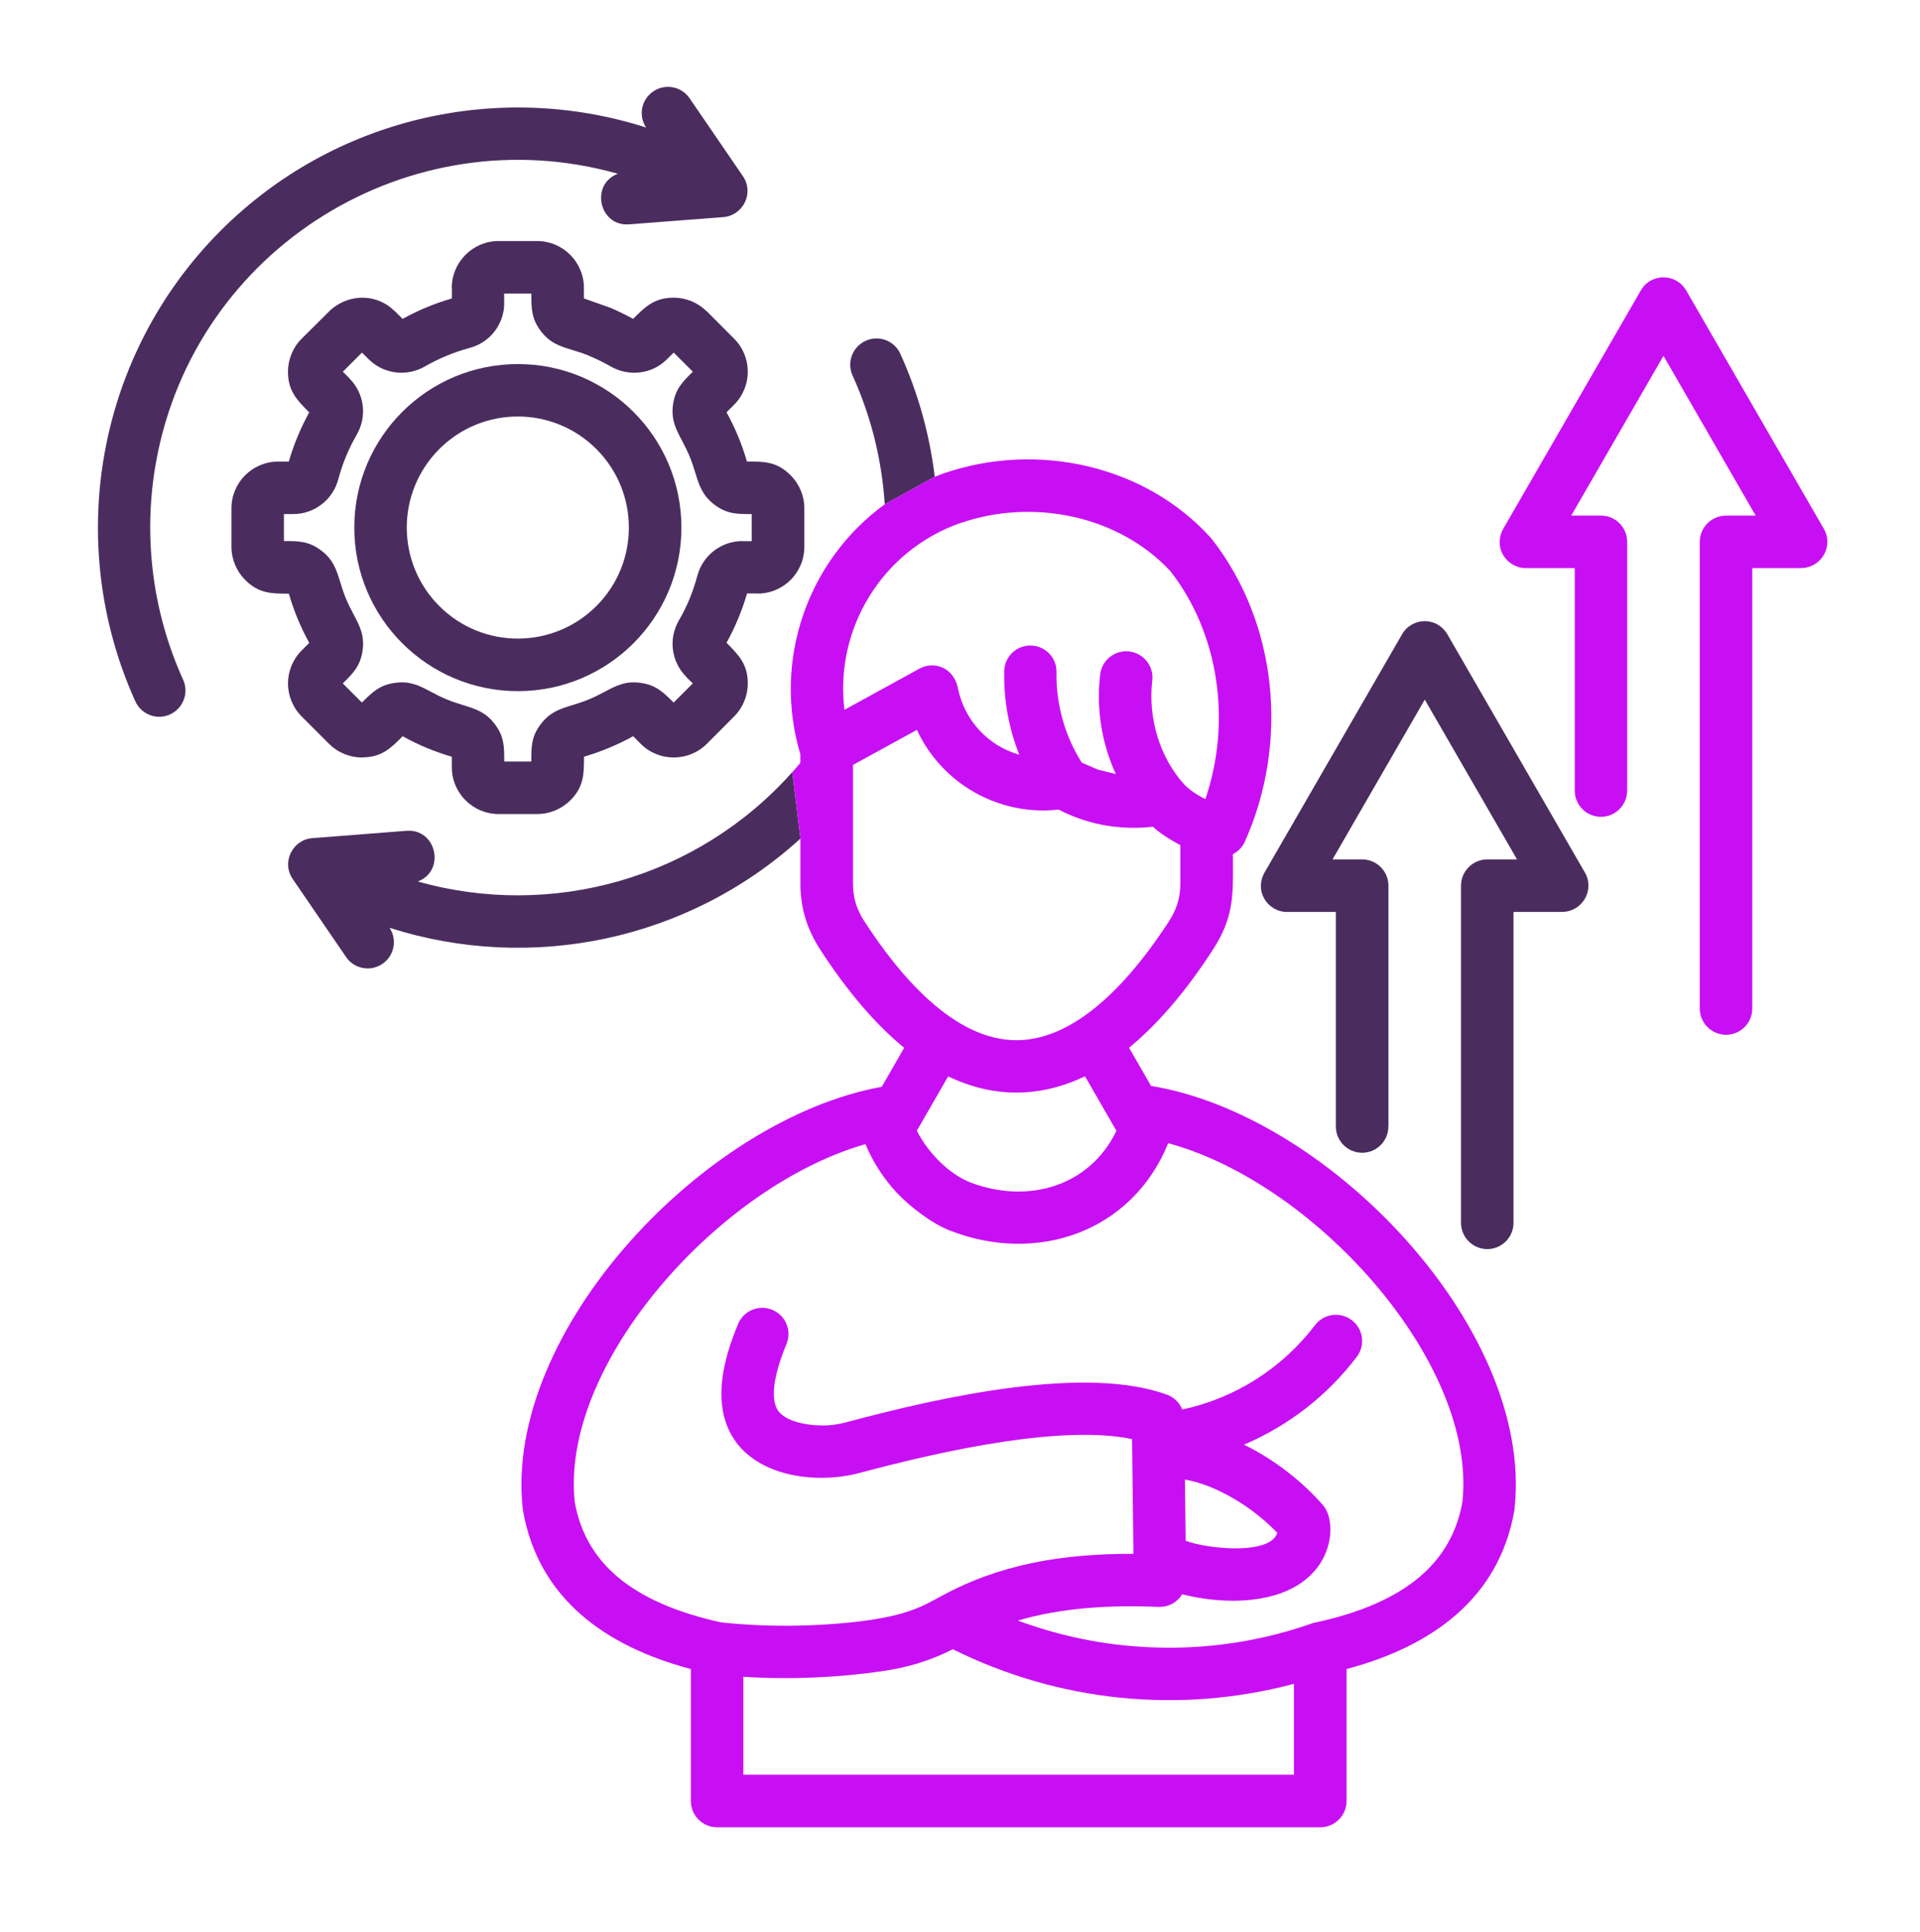
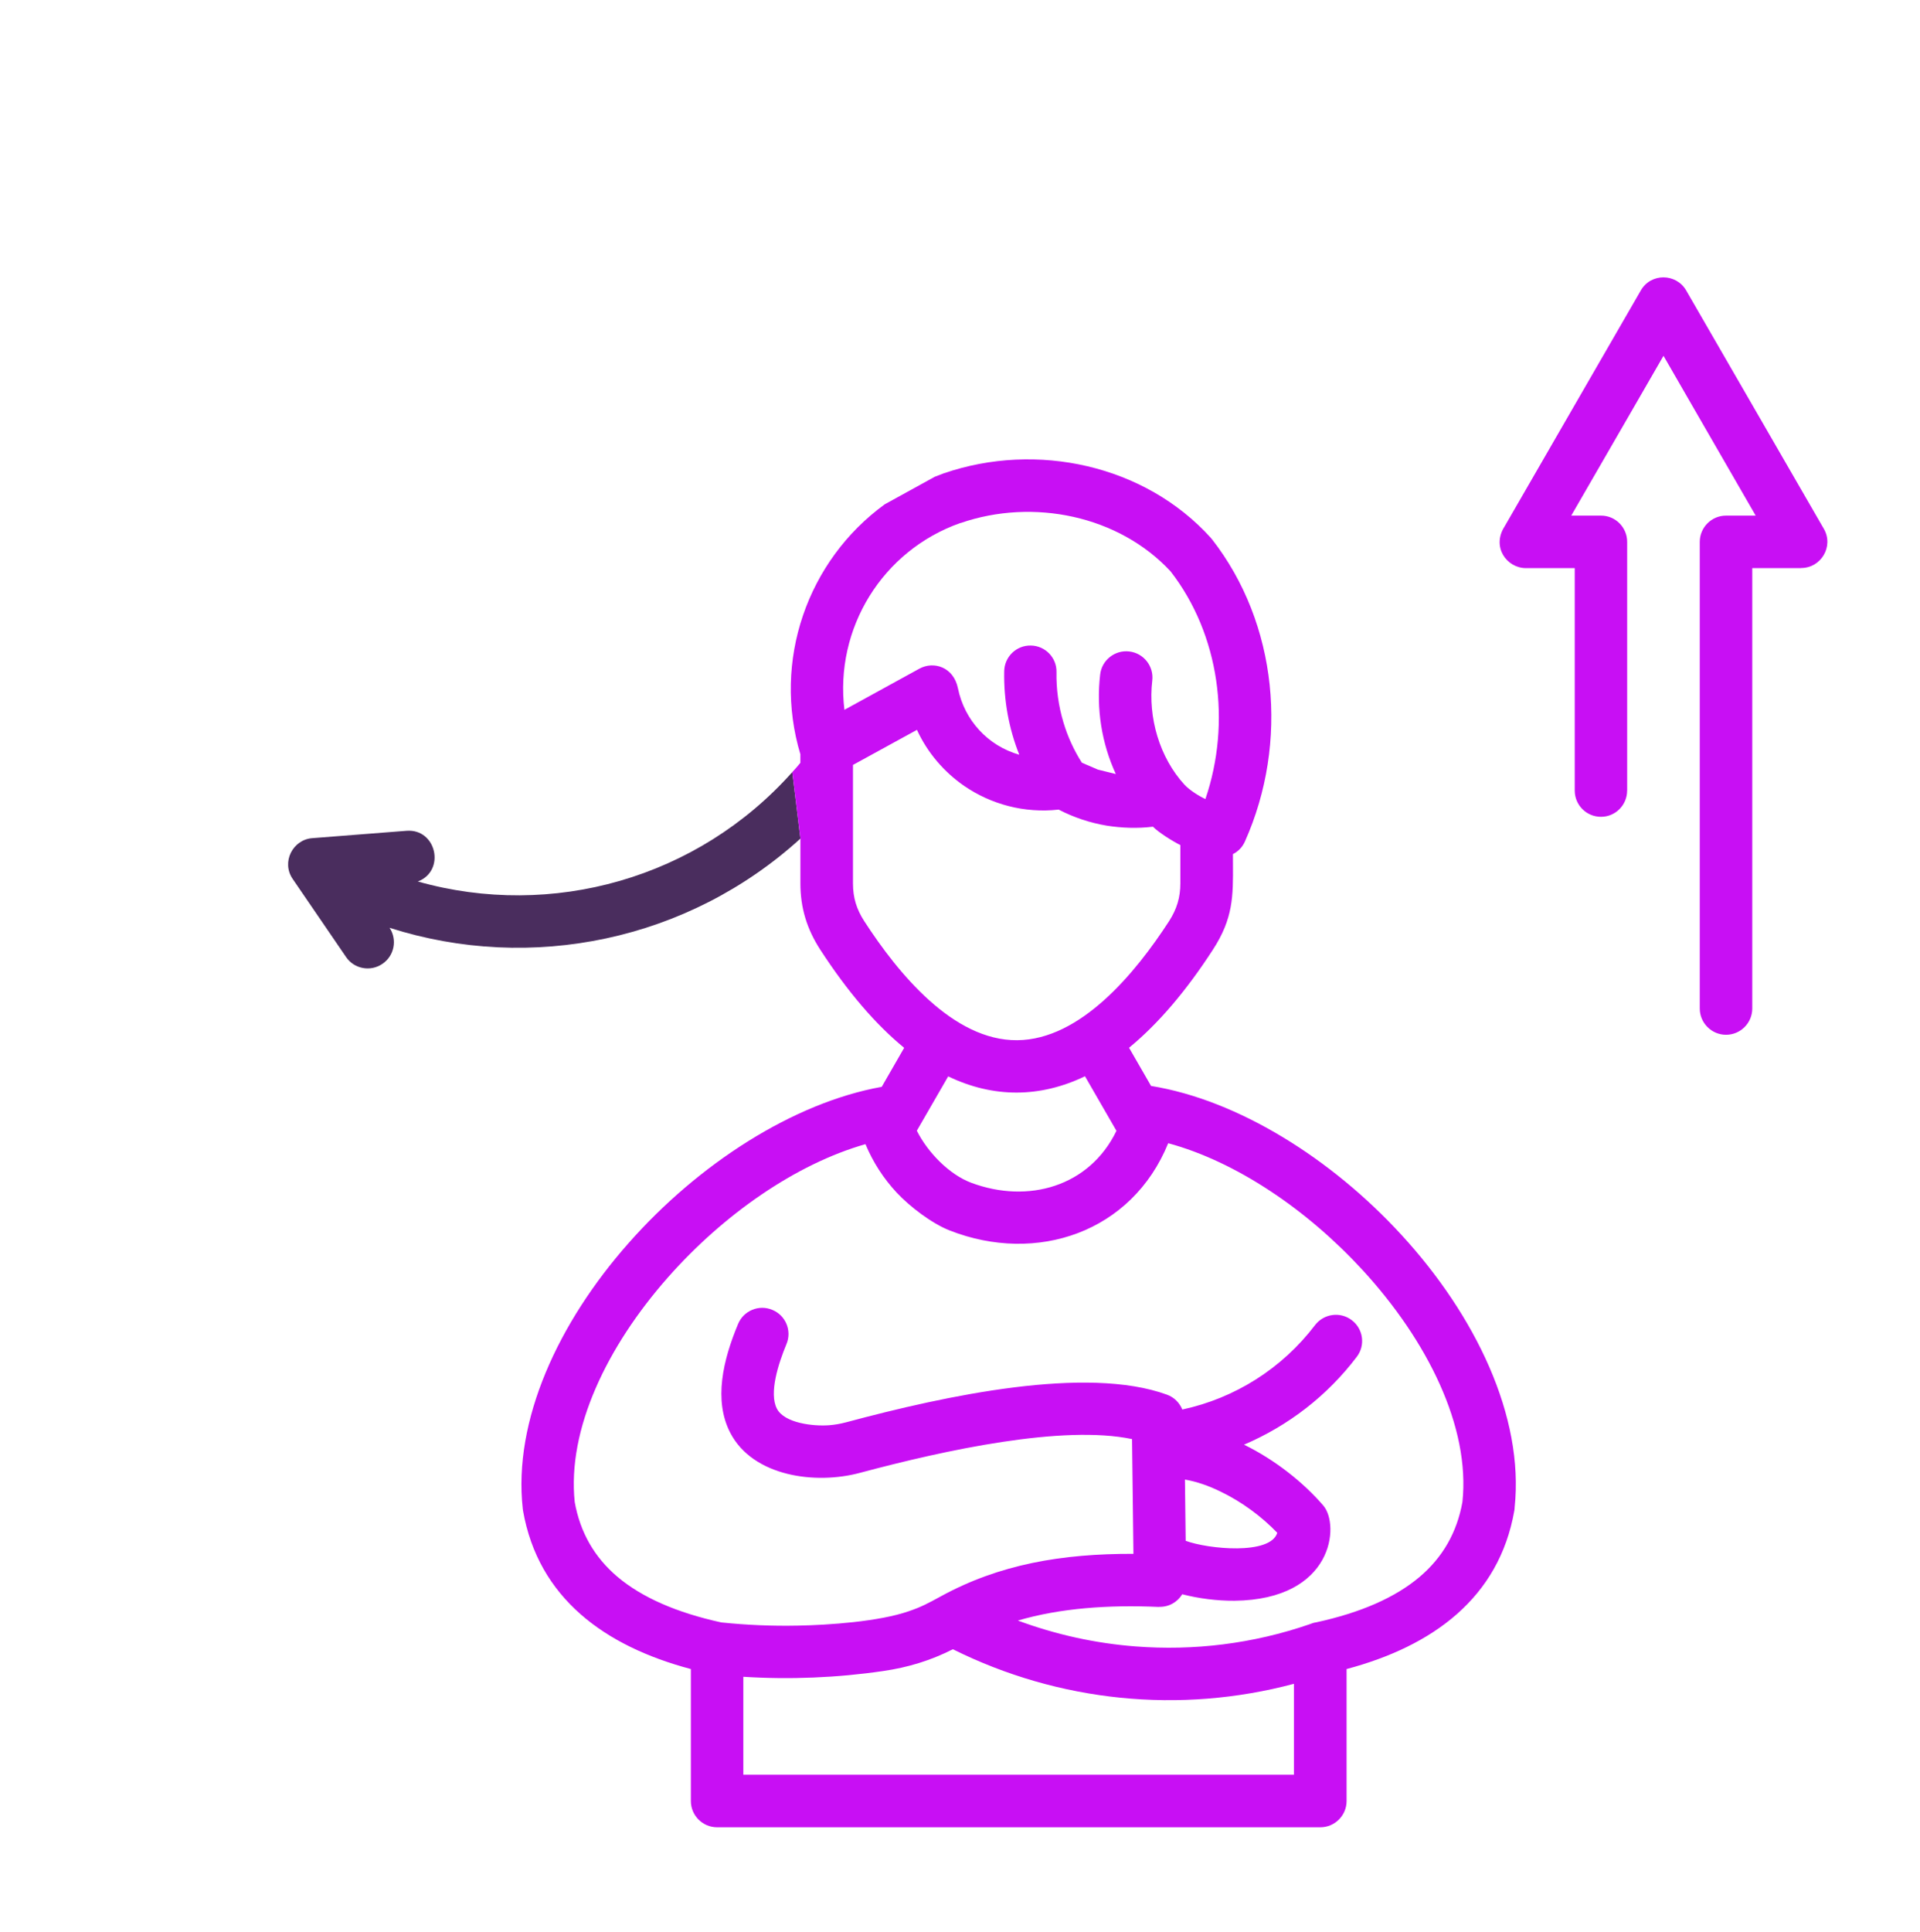
<svg xmlns="http://www.w3.org/2000/svg" width="512" height="515" viewBox="0 0 512 515" fill="none">
  <path d="M103.88 247.351C141.69 259.431 183.59 250.731 213.44 223.571L211.28 205.841C186.03 234.191 147.19 245.101 111.42 235.011C118.88 232.181 116.41 220.891 108.42 221.491L83.3 223.451C78.06 223.821 74.97 229.861 78.06 234.341L92.29 255.151C94.44 258.321 98.81 259.141 101.98 256.961C105.16 254.811 105.98 250.521 103.88 247.351Z" fill="#4A2D5E" />
-   <path d="M227.34 100.091C232.3 111.011 235.16 122.571 235.93 134.451L249.26 127.111C247.9 115.771 244.83 104.801 240.1 94.341C238.51 90.821 234.38 89.261 230.86 90.851C227.34 92.441 225.75 96.581 227.34 100.091Z" fill="#4A2D5E" />
-   <path fill-rule="evenodd" clip-rule="evenodd" d="M132.95 64.261H143.24C150.1 64.261 155.71 69.871 155.71 76.731V79.561L162.43 81.941V81.911C164.61 82.821 166.74 83.871 168.84 85.001L168.894 84.947C172.038 81.803 174.48 79.361 179.67 79.361C182.82 79.361 186.02 80.581 188.46 83.021L188.49 82.991L195.75 90.281C200.63 95.131 200.63 103.041 195.75 107.911L193.74 109.921C196.04 114.061 197.88 118.511 199.18 123.041H199.288C203.775 123.041 207.18 123.041 210.86 126.731C213.1 129.001 214.49 132.121 214.49 135.491V145.781C214.49 152.671 208.91 158.251 202.02 158.251V158.221H199.21C197.91 162.731 196.01 167.261 193.74 171.371C196.97 174.601 199.41 177.071 199.41 182.201C199.41 185.401 198.19 188.581 195.75 191.021L188.49 198.311C183.61 203.161 175.71 203.161 170.86 198.311L168.85 196.271C164.71 198.571 160.23 200.411 155.73 201.741V201.849C155.73 206.306 155.73 209.741 152.07 213.391C149.8 215.631 146.68 217.021 143.25 217.021H132.96C126.1 217.021 120.49 211.441 120.49 204.581V201.751C115.93 200.421 111.53 198.601 107.37 196.281L107.357 196.294C104.193 199.488 101.783 201.921 96.54 201.921V201.951C93.42 201.951 90.13 200.731 87.75 198.291V198.321L80.46 191.031C75.58 186.151 75.58 178.271 80.46 173.401L82.47 171.391C80.17 167.251 78.33 162.801 77.03 158.271H76.922C72.465 158.271 69.031 158.271 65.38 154.611C63.14 152.371 61.72 149.171 61.72 145.791V135.501C61.72 128.641 67.3 123.061 74.19 123.061H77.02C78.32 118.521 80.19 114.051 82.46 109.941C79.23 106.711 76.79 104.241 76.79 99.111C76.79 95.961 78.04 92.671 80.45 90.291L88.3 82.491C93.49 78.101 100.77 78.381 105.34 83.031V83.001L107.35 85.011C111.52 82.711 115.97 80.871 120.5 79.571V76.741H120.47C120.47 69.881 126.09 64.261 132.95 64.261ZM134.44 78.271H141.7L141.7 78.485C141.699 82.225 141.698 84.965 144.25 88.311C146.702 91.508 149.381 92.323 152.669 93.325C154.021 93.736 155.476 94.179 157.06 94.831V94.861C159.07 95.681 161 96.641 162.84 97.691C167.74 100.521 173.98 99.731 177.89 95.731L179.65 94.001L184.75 99.101L184.626 99.224C181.941 101.879 180.011 103.786 179.45 108.031C178.948 111.931 180.244 114.394 181.848 117.443C182.514 118.709 183.234 120.077 183.9 121.691C184.564 123.29 185.016 124.753 185.435 126.109C186.45 129.391 187.271 132.044 190.42 134.471C193.775 137.053 196.499 137.052 200.2 137.051L200.45 137.051V144.281H197.98V144.251C192.34 144.251 187.41 148.051 185.96 153.491C184.8 157.791 183.24 161.621 181.03 165.421C178.19 170.321 179.01 176.441 183.01 180.441L182.98 180.471L184.74 182.201L179.64 187.301L179.485 187.148C176.815 184.506 174.85 182.561 170.68 182.031C166.779 181.508 164.331 182.798 161.29 184.401C160.028 185.066 158.663 185.785 157.05 186.451C155.455 187.113 153.992 187.565 152.635 187.984C149.34 189.002 146.67 189.828 144.24 193.001C141.688 196.326 141.689 199.058 141.69 202.777L141.69 203.031H134.46L134.46 202.777C134.461 199.058 134.462 196.326 131.91 193.001C129.48 189.828 126.81 189.002 123.515 187.984C122.158 187.565 120.695 187.113 119.1 186.451C117.493 185.787 116.133 185.069 114.874 184.405C111.832 182.8 109.382 181.508 105.47 182.031C101.283 182.575 99.37 184.469 96.743 187.071L96.51 187.301L91.41 182.201L91.472 182.14C94.19 179.452 96.144 177.519 96.71 173.271C97.215 169.327 95.916 166.868 94.297 163.801C93.638 162.552 92.926 161.203 92.26 159.611C91.594 158.007 91.144 156.54 90.726 155.18C89.72 151.904 88.906 149.255 85.74 146.831C82.385 144.249 79.681 144.25 75.961 144.251L75.71 144.251V137.051H78.18C83.82 137.051 88.75 133.251 90.2 127.811C91.33 123.591 92.95 119.651 95.13 115.881C97.97 110.981 97.17 104.861 93.15 100.861L93.18 100.831L91.42 99.101L96.52 94.001L98.27 95.731C102.24 99.731 108.42 100.521 113.32 97.691C117.07 95.541 120.98 93.921 125.23 92.761C130.7 91.311 134.47 86.411 134.47 80.741H134.44V78.271Z" fill="#4A2D5E" />
-   <path fill-rule="evenodd" clip-rule="evenodd" d="M138.11 97.061C162.18 97.061 181.71 116.561 181.71 140.661C181.71 164.731 162.18 184.261 138.11 184.261C114.02 184.261 94.48 164.731 94.48 140.661C94.48 116.561 114.01 97.061 138.11 97.061ZM117.15 119.711C128.72 108.151 147.45 108.151 159.02 119.711C170.59 131.271 170.59 150.041 159.02 161.581C147.45 173.141 128.72 173.141 117.15 161.581C105.58 150.041 105.58 131.281 117.15 119.711Z" fill="#4A2D5E" />
-   <path d="M172.29 33.991C170.19 30.821 171.01 26.531 174.19 24.381C177.36 22.201 181.73 23.021 183.88 26.191L198.11 46.971C201.2 51.481 198.11 57.491 192.87 57.881L167.76 59.811C159.77 60.431 157.3 49.151 164.76 46.321C109.28 30.671 51.99 66.111 41.64 123.031C38.1 142.501 40.51 162.881 48.84 181.231C50.43 184.741 48.84 188.881 45.33 190.471C41.82 192.061 37.68 190.501 36.09 186.981C17.01 144.771 25.69 94.661 58.88 61.461C88.87 31.471 132.75 21.351 172.29 33.991Z" fill="#4A2D5E" />
  <path fill-rule="evenodd" clip-rule="evenodd" d="M297.55 206.361C293.75 198.081 292.31 188.931 293.38 179.801C293.83 175.971 297.32 173.221 301.15 173.681C304.98 174.131 307.73 177.621 307.27 181.451C306.11 191.291 309.2 201.941 315.86 209.201C317.19 210.621 319.57 212.151 321.44 213.031C328.38 192.681 325.24 169.151 312.14 152.311C298.34 137.461 275.54 132.751 256.16 139.441V139.411C235.24 146.751 222.54 167.611 225.18 189.241L245.16 178.271C248.99 176.171 254.29 177.821 255.45 183.491C257.18 191.991 263.42 198.831 271.81 201.211C269 194.151 267.64 186.641 267.79 178.931C267.87 175.081 271.05 172.011 274.9 172.101C278.75 172.161 281.82 175.361 281.73 179.191C281.65 183.701 282.27 188.201 283.57 192.541C284.7 196.341 286.35 199.971 288.5 203.341L292.78 205.181L297.55 206.361ZM213.45 201.151C205.94 176.181 215.29 149.451 235.93 134.451L249.26 127.111L251.64 126.201C276.53 117.641 305.33 123.991 322.85 143.351C322.872 143.378 322.893 143.405 322.915 143.431L322.957 143.481C323.033 143.57 323.106 143.656 323.16 143.751H323.19C340.71 166.231 343.77 197.951 331.98 224.341C331.3 225.871 330.17 227.001 328.78 227.711C328.78 228.606 328.785 229.47 328.79 230.309V230.312C328.838 238.927 328.872 244.824 323.45 253.171C316.31 264.201 308.82 272.981 301.08 279.331L306.95 289.511C330.19 293.281 355.03 308.871 373.68 329.171C393.41 350.631 406.48 377.591 403.9 401.911C403.9 402.191 403.87 402.451 403.82 402.731C399.74 426.061 381.99 438.871 359.09 444.971V480.151C359.09 484.011 355.94 487.151 352.09 487.151H191.23C187.35 487.151 184.23 484.001 184.23 480.151V444.971C161.3 438.881 143.55 426.061 139.47 402.731C139.47 402.613 139.449 402.494 139.424 402.357L139.41 402.281C136.77 378.701 148.93 352.531 167.67 331.361C186.21 310.361 211.44 294.001 235.13 289.751L241.11 279.351C233.57 273.171 226.09 264.501 218.74 253.191C215.17 247.691 213.44 242.021 213.44 235.531V223.571L211.28 205.841C212.05 205.021 212.75 204.201 213.43 203.371V201.151H213.45ZM314.76 225.301C312.61 224.221 309.03 221.981 307.45 220.401C303.23 220.911 299.12 220.741 295.15 220.121C290.7 219.381 286.36 217.941 282.31 215.841C273.13 216.861 264.25 214.421 257.11 209.521C251.75 205.811 247.33 200.701 244.52 194.581L227.46 203.931V235.511C227.46 239.311 228.4 242.371 230.46 245.571C239.56 259.601 254.21 277.461 271.25 277.321C288.17 277.181 302.77 259.431 311.76 245.571C313.8 242.371 314.76 239.311 314.76 235.511V225.301ZM289.33 286.931C277.37 292.681 264.92 292.771 252.85 286.961L244.49 301.451C247.38 307.231 253.16 313.161 259.03 315.341C274.17 320.981 290.52 316.361 297.72 301.481L289.33 286.931ZM331.74 385.151C339.96 389.171 347.59 395.211 352.91 401.421C357.3 406.581 355.6 426.451 329.21 426.761C324.53 426.791 319.66 426.161 315.26 425.031C313.98 427.131 311.66 428.491 309.02 428.381V428.411C295.61 427.811 282.71 428.721 271.43 432.041C281.52 435.781 292.09 438.111 302.75 438.931C318.34 440.151 334.16 438.221 349.21 433.031C349.78 432.801 350.37 432.601 350.97 432.521C362.88 429.941 372.09 425.891 378.58 420.391C384.73 415.171 388.53 408.541 389.98 400.431C392.11 380.391 380.6 357.371 363.39 338.631C348.54 322.471 329.63 309.691 311.52 304.781C301.85 328.561 276.43 337.121 253.27 328.051C248.48 326.181 242.61 321.701 239.07 317.901C235.64 314.211 232.81 309.881 230.79 305.031C212.22 310.331 192.92 323.771 178.09 340.581C161.88 358.951 151.22 381.061 153.26 400.451C154.71 408.531 158.5 415.161 164.66 420.381C171.18 425.881 180.42 429.931 192.35 432.541C199.18 433.251 205.98 433.531 212.73 433.391C220.92 433.251 234.44 432.311 242.32 429.561C245.66 428.431 247.51 427.431 250.77 425.651C266.53 417.001 283.2 414.201 302.25 414.251L301.88 383.661C283.45 379.811 252.27 386.521 229.28 392.671C217.46 395.841 200.82 393.661 194.75 382.011C190.24 373.341 192.82 362.541 196.82 352.981C198.29 349.411 202.4 347.711 205.95 349.211C209.52 350.681 211.22 354.771 209.72 358.341C207.59 363.471 205.01 371.381 207.17 375.551C209.18 379.431 216.89 380.281 221.06 379.971C222.56 379.861 224.06 379.601 225.65 379.181C252.35 372.011 289.71 364.011 311.17 371.811C313.13 372.521 314.54 373.991 315.28 375.781C329.37 372.751 341.9 364.811 350.68 353.271C353.03 350.211 357.43 349.611 360.49 351.971C363.55 354.291 364.15 358.691 361.79 361.751C353.93 372.111 343.56 380.101 331.74 385.151ZM325.53 397.681C322.36 396.121 319.12 394.991 315.98 394.451L316.18 410.781C322.16 412.991 338.77 414.641 340.61 408.651C336.56 404.421 331.23 400.421 325.53 397.681ZM254.1 439.691C282.357 453.75 314.613 457.01 345.05 448.904V473.141H198.22V447.031C210.58 447.821 223.34 447.291 235.5 445.501C242.14 444.541 248.18 442.691 254.1 439.691ZM433.9 210.761C433.9 214.641 430.78 217.761 426.93 217.761C423.05 217.761 419.93 214.641 419.93 210.761V151.461H406.92C401.79 151.461 397.74 145.821 401.19 140.411L437.56 77.421C440.25 72.741 446.97 72.831 449.64 77.421L486.35 140.971C489.07 145.651 485.61 151.461 480.28 151.431V151.461H467.27V268.871C467.27 272.721 464.15 275.871 460.27 275.871C456.42 275.871 453.27 272.721 453.27 268.871V144.461C453.27 140.611 456.42 137.461 460.27 137.461H468.18L443.6 94.861L419 137.461H426.94C430.8 137.461 433.91 140.611 433.91 144.461V210.761H433.9Z" fill="#C80FF4" />
-   <path d="M370.23 300.331C370.23 304.181 367.11 307.331 363.23 307.331C359.38 307.331 356.23 304.181 356.23 300.331V243.131H343.22C338.03 243.131 334.18 237.431 337.44 232.221L373.89 169.091C376.47 164.581 383.33 164.161 386.19 169.491L422.67 232.671C425.33 237.321 421.9 243.101 416.6 243.101V243.131H403.6V326.011C403.6 329.861 400.48 333.011 396.6 333.011C392.75 333.011 389.6 329.861 389.6 326.011V236.121C389.6 232.271 392.75 229.121 396.6 229.121H404.54L379.94 186.521L355.34 229.121H363.25C367.13 229.121 370.25 232.271 370.25 236.121V300.331H370.23Z" fill="#4A2D5E" />
</svg>